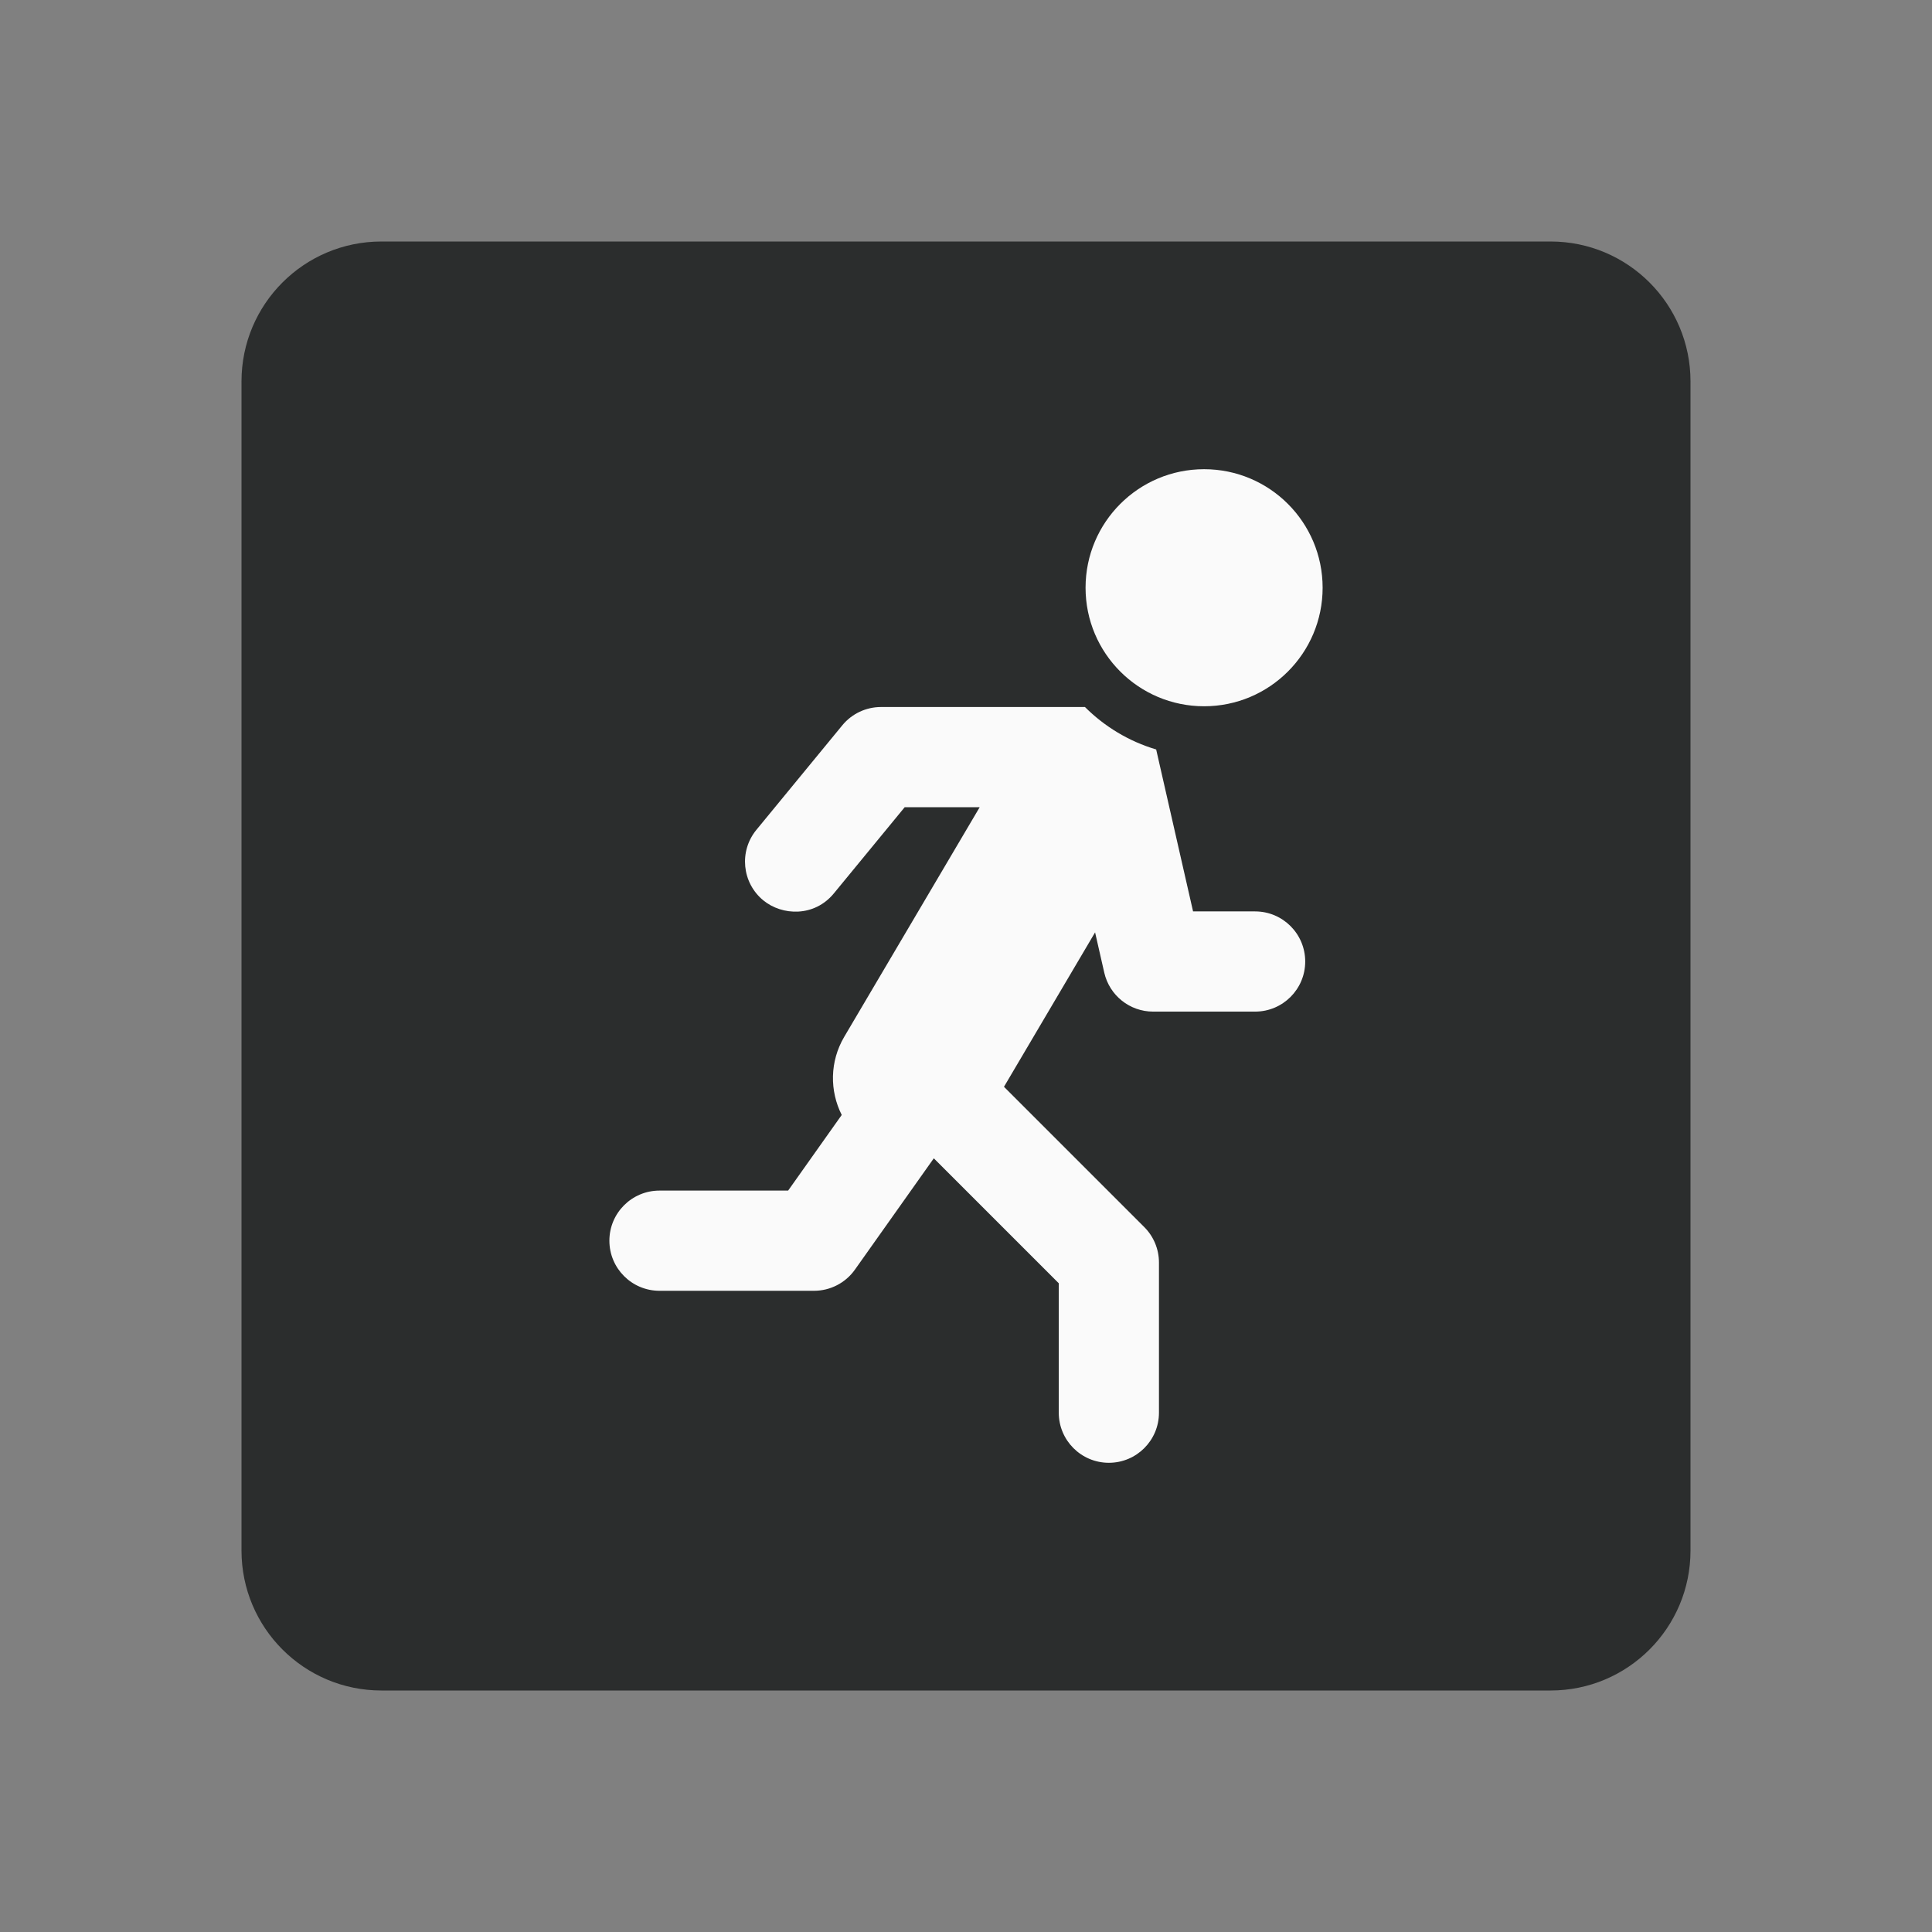
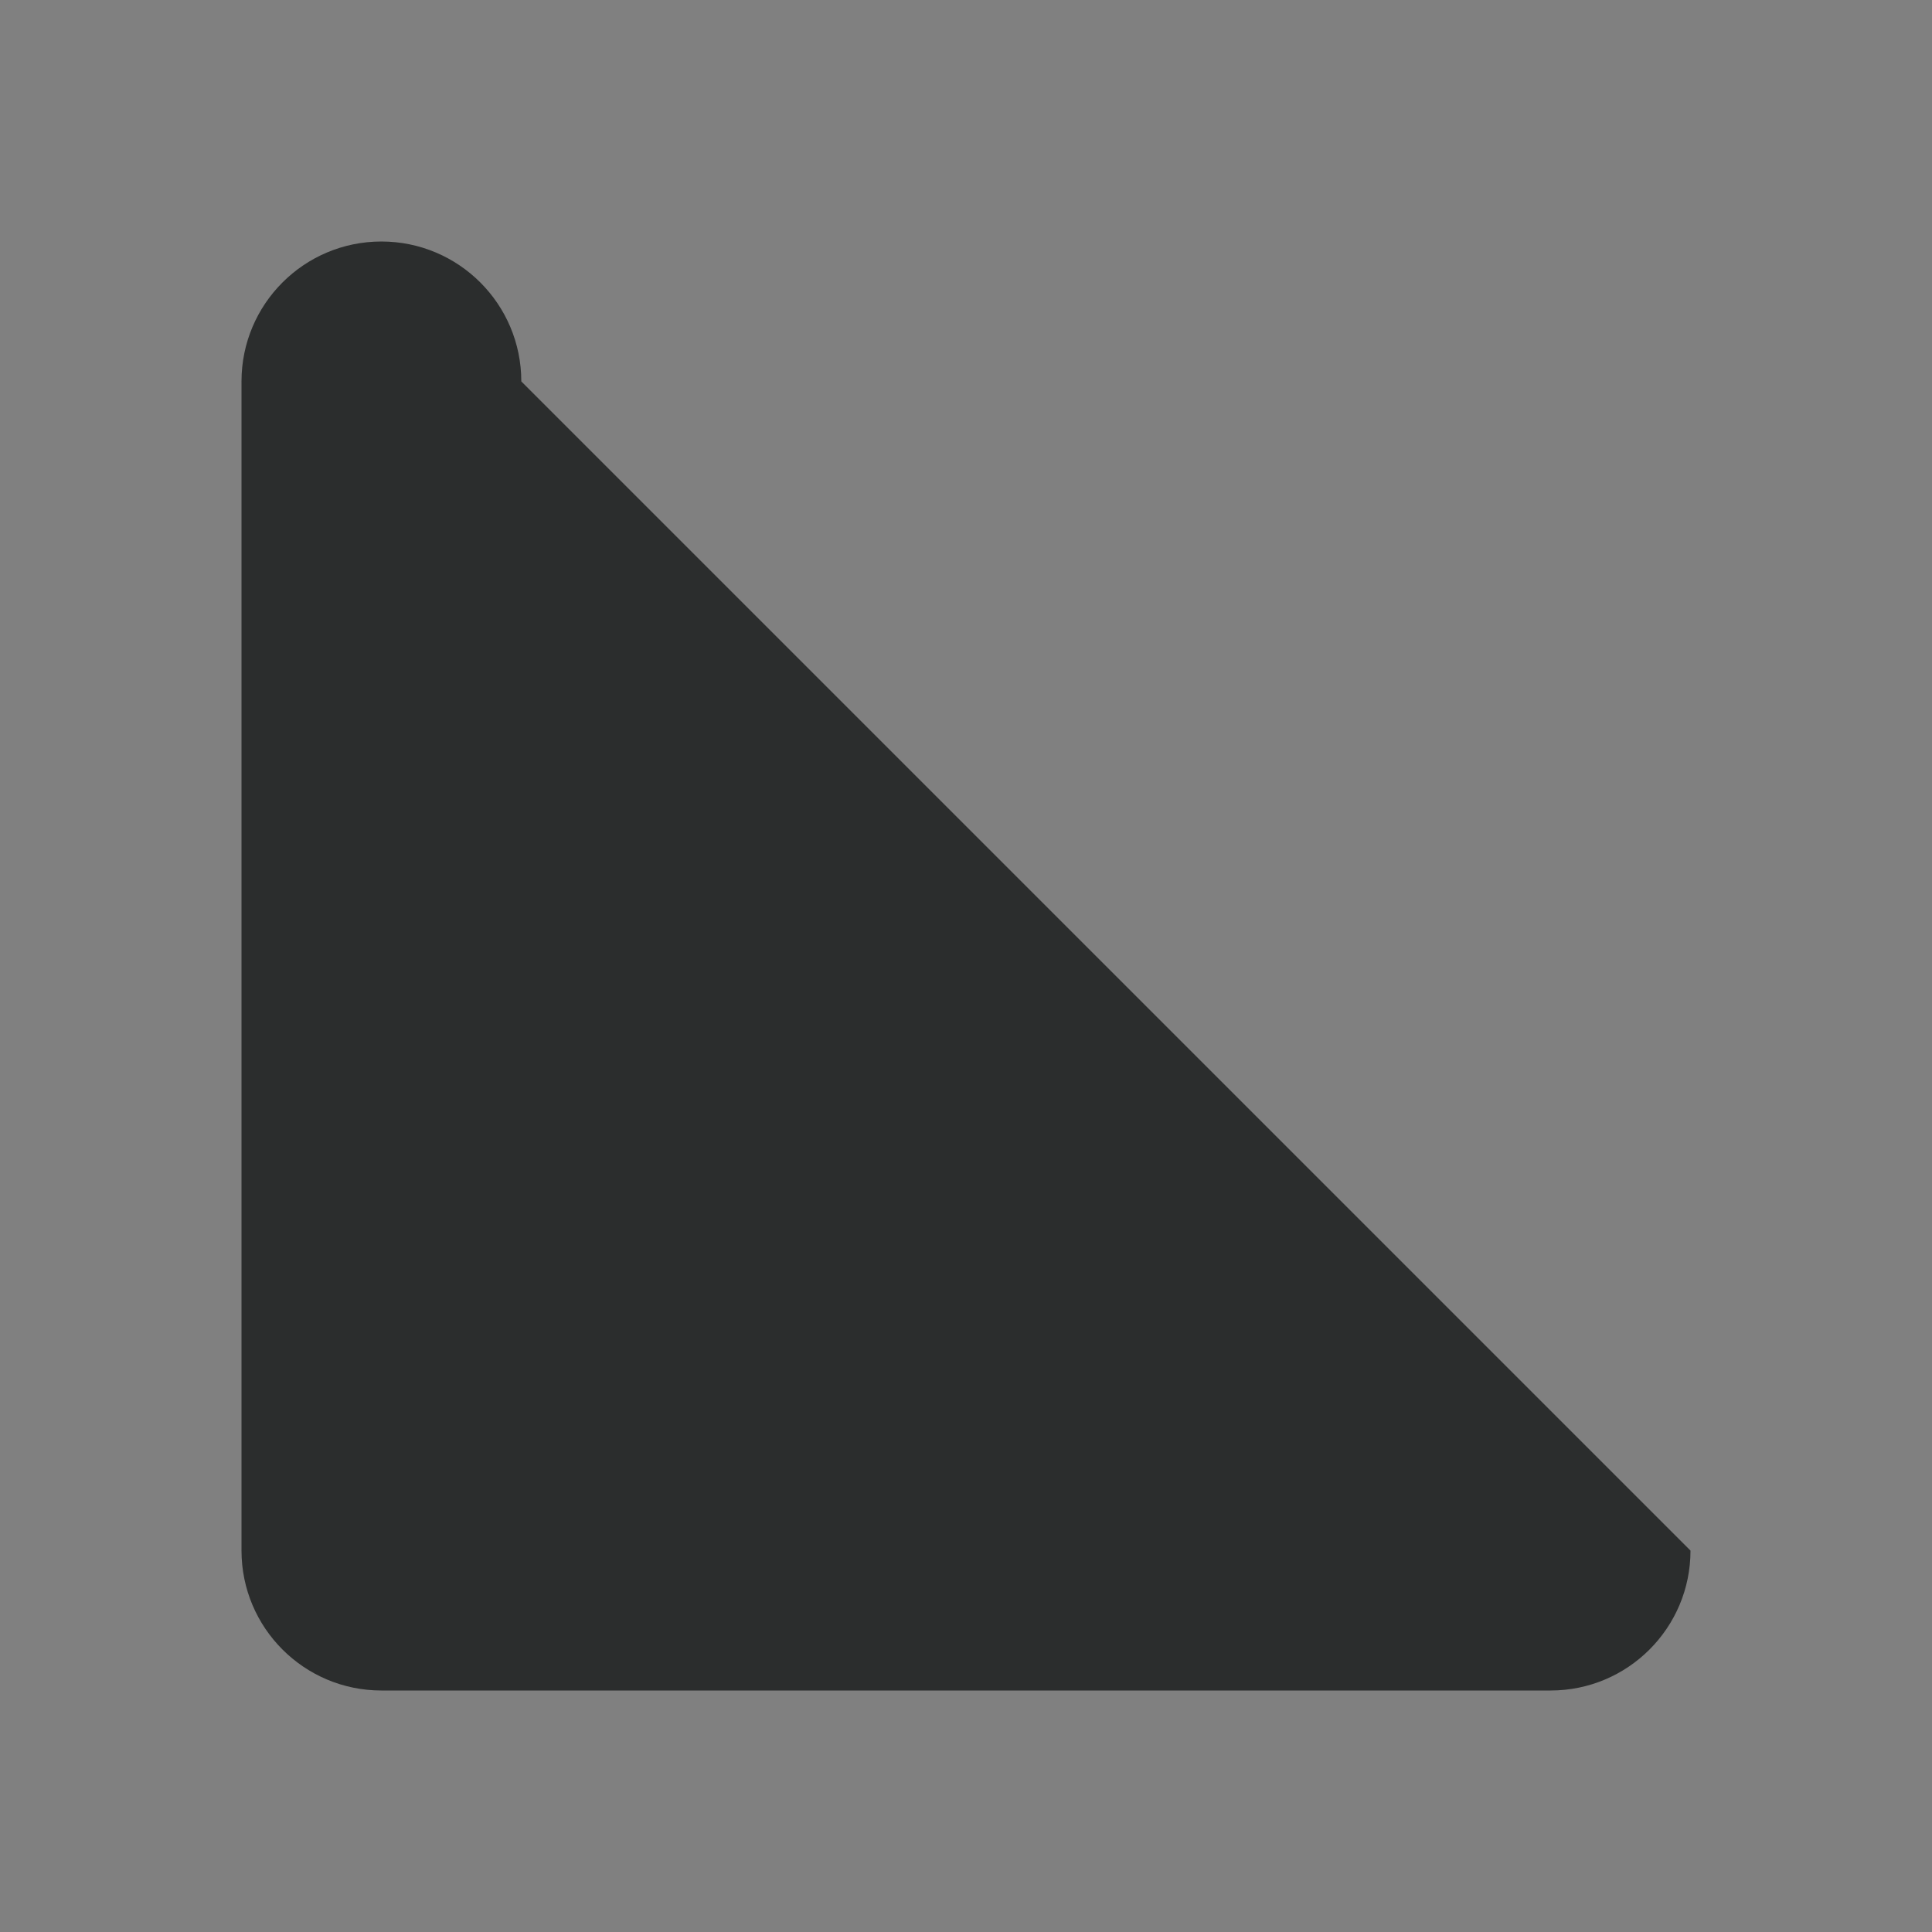
<svg xmlns="http://www.w3.org/2000/svg" version="1.1" id="Mono-Icon" x="0px" y="0px" width="800px" height="800px" viewBox="0 0 800 800" enable-background="new 0 0 800 800" xml:space="preserve">
  <rect x="0" y="0" width="800" height="800" fill="#808080" stroke="none" />
-   <path fill="#2B2D2D" d="M700,642.068C700,674.06,674.063,700,642.069,700H157.931C125.937,700,100,674.06,100,642.068V157.931  c0-31.996,25.936-57.93,57.931-57.93h484.138c31.994,0,57.931,25.935,57.931,57.93L700,642.068L700,642.068z" />
-   <path fill="#FAFAFA" d="M498.59,194.286c27.107,0,49.081,21.974,49.081,49.081c0,27.106-21.976,49.081-49.081,49.081  c-27.104,0-49.082-21.975-49.082-49.081C449.508,216.26,471.484,194.286,498.59,194.286z M519.711,377.396h-25.688l-15.28-67.06  c-11.277-3.348-21.374-9.468-29.486-17.574H364.8c-6.205,0-12.085,2.778-16.021,7.574l-35.569,43.281  c-7.275,8.852-5.995,21.924,2.854,29.199c7.811,6.417,21.148,6.938,29.198-2.856l29.347-35.708h31.058l-56.08,95.058  c-6.06,10.274-6.048,22.449-1.047,32.368l-22.191,31.321h-53.268c-11.457,0-20.745,9.288-20.745,20.745  c0,11.456,9.288,20.744,20.745,20.744h63.995c6.727,0,13.037-3.269,16.926-8.753l32.668-46.104l51.742,51.742v53.593  c0,11.458,9.291,20.745,20.745,20.745c11.457,0,20.745-9.288,20.745-20.745v-62.188c0-5.502-2.188-10.779-6.076-14.668l-58.1-58.093  l37.728-63.944l3.799,16.672c2.152,9.438,10.545,16.137,20.228,16.137h42.239c11.458,0,20.745-9.288,20.745-20.745  C540.456,386.683,531.169,377.396,519.711,377.396z" />
+   <path fill="#2B2D2D" d="M700,642.068C700,674.06,674.063,700,642.069,700H157.931C125.937,700,100,674.06,100,642.068V157.931  c0-31.996,25.936-57.93,57.931-57.93c31.994,0,57.931,25.935,57.931,57.93L700,642.068L700,642.068z" />
</svg>